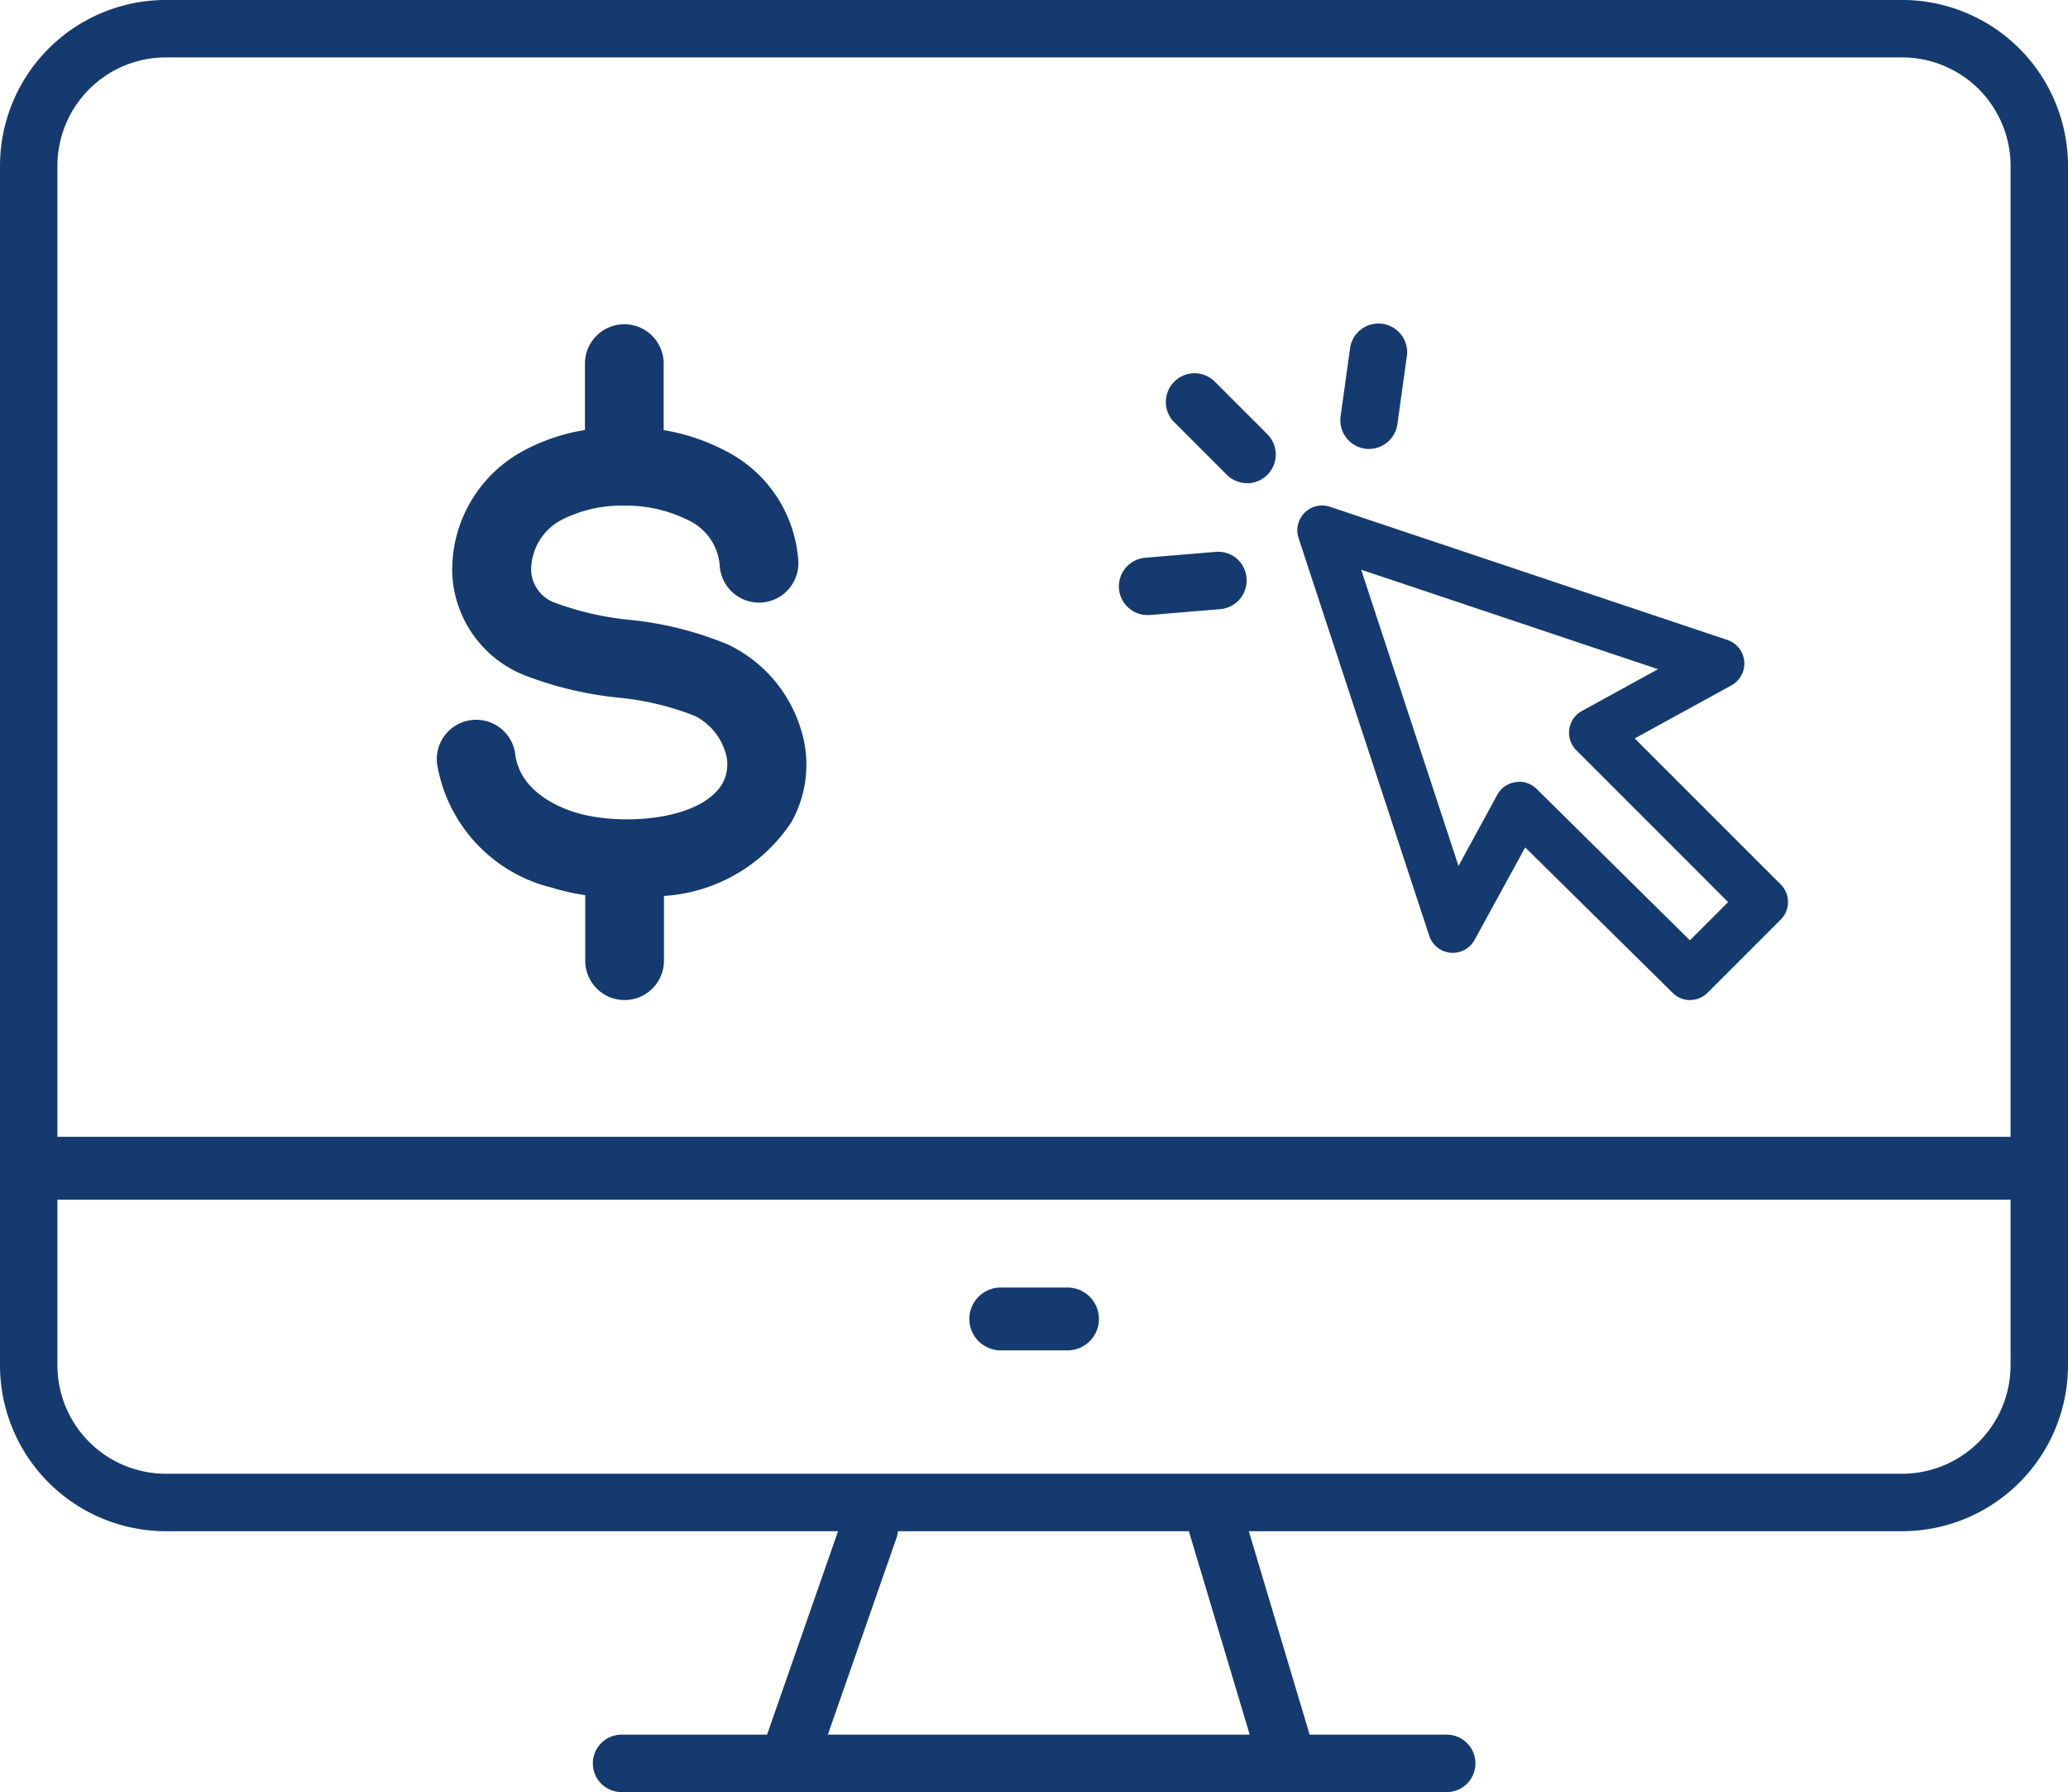
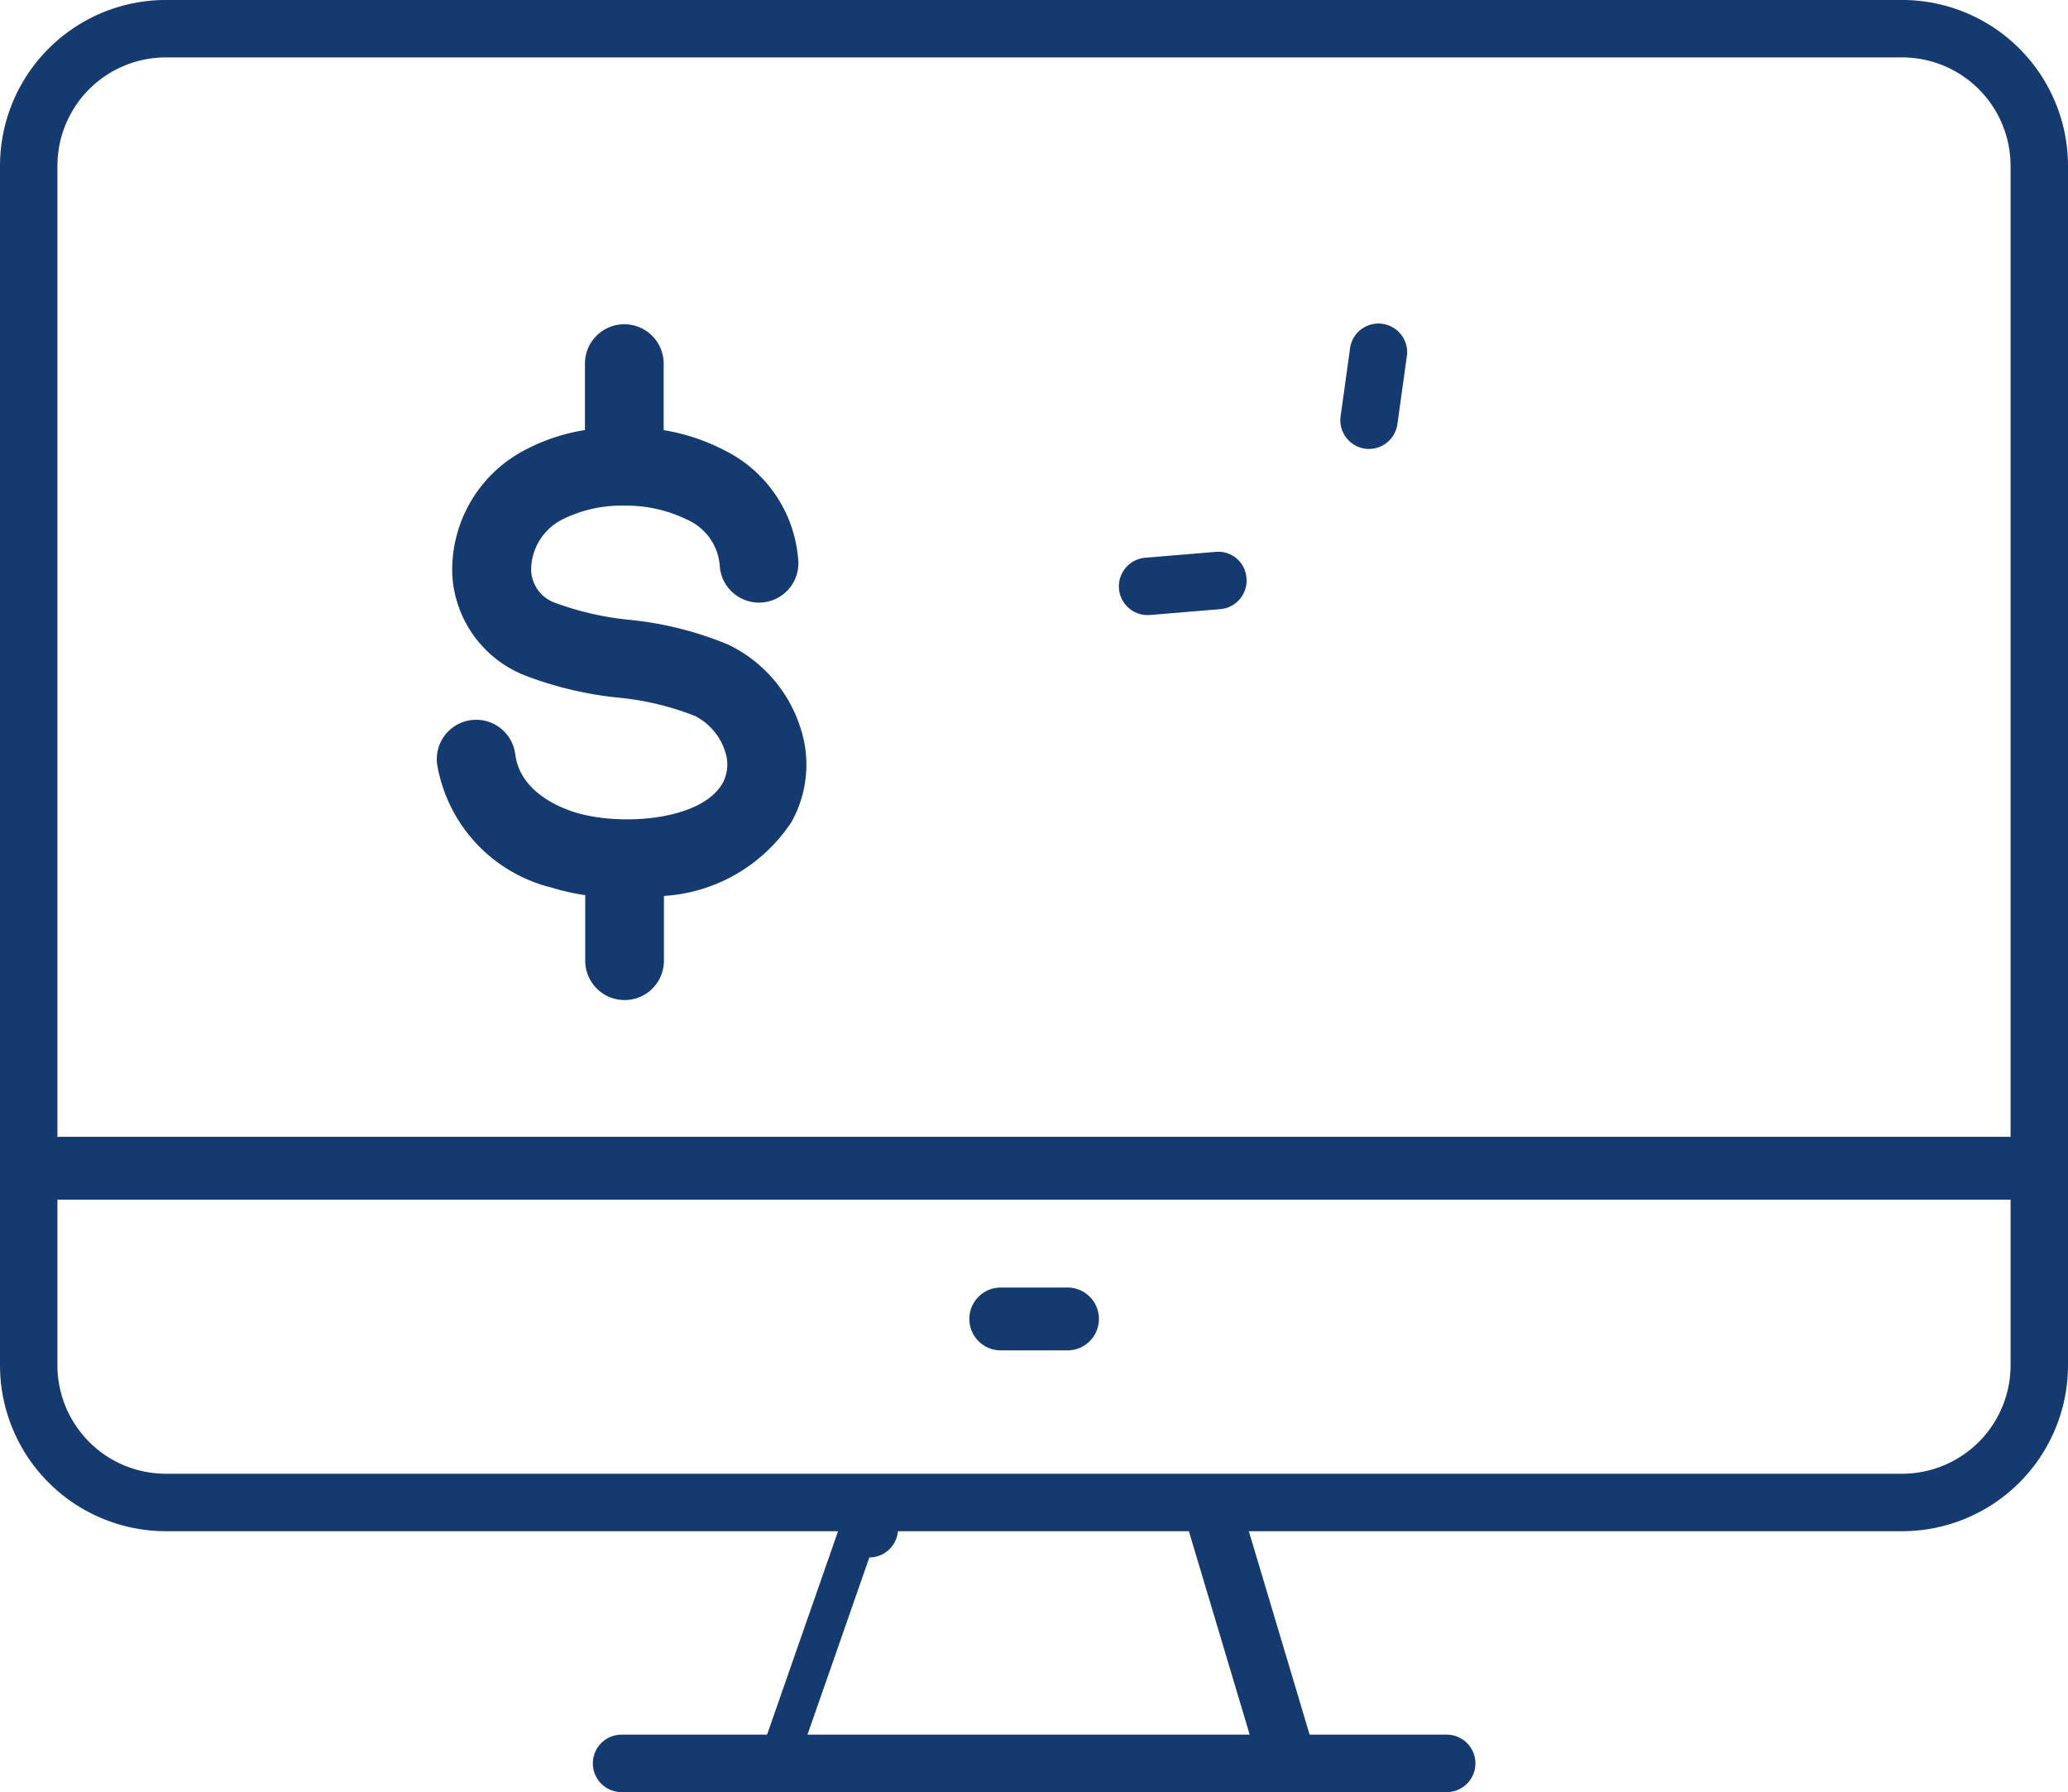
<svg xmlns="http://www.w3.org/2000/svg" width="76.487" height="66.273" viewBox="0 0 76.487 66.273">
  <defs>
    <clipPath id="clip-path">
      <rect id="Rectangle_192" data-name="Rectangle 192" width="76.487" height="66.273" fill="#153a6f" />
    </clipPath>
  </defs>
  <g id="Group_887" data-name="Group 887" transform="translate(-973.5 -920)">
    <g id="Group_863" data-name="Group 863" transform="translate(973.5 920)">
      <g id="Group_110" data-name="Group 110" transform="translate(0 0)" clip-path="url(#clip-path)">
-         <path id="Path_46" data-name="Path 46" d="M37.561,15.133a1.059,1.059,0,0,1-.751-.311l-1.99-1.99a1.063,1.063,0,0,1,1.5-1.5l1.99,1.99a1.062,1.062,0,0,1-.751,1.814" transform="translate(8.563 2.734)" fill="#153a6f" />
        <path id="Path_47" data-name="Path 47" d="M40.782,14.237a.984.984,0,0,1-.147-.01,1.063,1.063,0,0,1-.906-1.2l.358-2.575a1.062,1.062,0,0,1,2.1.292l-.358,2.575a1.062,1.062,0,0,1-1.051.916" transform="translate(9.855 2.366)" fill="#153a6f" />
        <path id="Path_48" data-name="Path 48" d="M34.224,18.69a1.062,1.062,0,0,1-.087-2.121l2.591-.216a1.045,1.045,0,0,1,1.146.97,1.061,1.061,0,0,1-.97,1.147l-2.59.216q-.047,0-.09,0" transform="translate(8.229 4.056)" fill="#153a6f" />
        <path id="Path_49" data-name="Path 49" d="M74.062,36.007H2.013a1.162,1.162,0,0,1,0-2.324H74.062a1.162,1.162,0,0,1,0,2.324" transform="translate(0.211 8.357)" fill="#153a6f" />
        <path id="Path_50" data-name="Path 50" d="M32.356,40.472H29.887a1.162,1.162,0,1,1,0-2.324h2.469a1.162,1.162,0,1,1,0,2.324" transform="translate(7.127 9.465)" fill="#153a6f" />
-         <path id="Path_51" data-name="Path 51" d="M46.649,25.192a.921.921,0,0,1,.644.265l5.671,5.6,1.413-1.413-5.614-5.615a.918.918,0,0,1,.207-1.454l2.815-1.544-10.98-3.679,3.6,10.955,1.434-2.63a.917.917,0,0,1,.671-.469.994.994,0,0,1,.135-.01m6.321,8.07A.909.909,0,0,1,52.326,33l-5.454-5.379L45,31.041a.917.917,0,0,1-1.677-.152L38.49,16.182a.918.918,0,0,1,1.163-1.157l14.7,4.926a.919.919,0,0,1,.15,1.675l-3.58,1.965,5.4,5.4a.918.918,0,0,1,0,1.3l-2.706,2.706a.919.919,0,0,1-.649.268" transform="translate(9.539 3.716)" fill="#153a6f" />
        <rect id="Rectangle_191" data-name="Rectangle 191" width="2.124" height="9.451" transform="translate(43.706 55.735) rotate(-16.645)" fill="#153a6f" />
        <path id="Path_56" data-name="Path 56" d="M49.149,53.52H18.63a1.062,1.062,0,0,1,0-2.124H49.149a1.062,1.062,0,1,1,0,2.124" transform="translate(4.359 12.752)" fill="#153a6f" />
-         <path id="Path_57" data-name="Path 57" d="M23.747,52.678A1.063,1.063,0,0,1,22.73,51.31l2.776-7.954a1.062,1.062,0,1,1,2.036.608l-2.777,7.955a1.062,1.062,0,0,1-1.017.759" transform="translate(5.629 12.871)" fill="#153a6f" />
+         <path id="Path_57" data-name="Path 57" d="M23.747,52.678A1.063,1.063,0,0,1,22.73,51.31l2.776-7.954a1.062,1.062,0,1,1,2.036.608a1.062,1.062,0,0,1-1.017.759" transform="translate(5.629 12.871)" fill="#153a6f" />
        <path id="Path_58" data-name="Path 58" d="M70.355,56.625H6.132A6.139,6.139,0,0,1,0,50.493V6.132A6.139,6.139,0,0,1,6.132,0H70.355a6.139,6.139,0,0,1,6.132,6.132V27.821a1.062,1.062,0,1,1-2.124,0V6.132a4.013,4.013,0,0,0-4.008-4.008H6.132A4.012,4.012,0,0,0,2.124,6.132V50.493A4.012,4.012,0,0,0,6.132,54.5H70.355a4.013,4.013,0,0,0,4.008-4.008V26.407a1.062,1.062,0,1,1,2.124,0V50.493a6.139,6.139,0,0,1-6.132,6.132" transform="translate(0 -0.001)" fill="#153a6f" />
      </g>
    </g>
    <path id="Path_1101" data-name="Path 1101" d="M434.145,225.009a8.429,8.429,0,0,0,1.185.262v2.423a1.456,1.456,0,1,0,2.912,0V225.3a6.105,6.105,0,0,0,4.714-2.73,4.345,4.345,0,0,0,.325-3.515,5.126,5.126,0,0,0-2.67-3.052,12.74,12.74,0,0,0-3.648-.914,11.027,11.027,0,0,1-2.738-.626,1.327,1.327,0,0,1-.895-1.2,2.1,2.1,0,0,1,1.109-1.862,4.855,4.855,0,0,1,2.3-.534l.041,0h.018a5.1,5.1,0,0,1,2.3.518,2.028,2.028,0,0,1,1.206,1.683,1.456,1.456,0,1,0,2.9-.244,4.926,4.926,0,0,0-2.745-4.013,7.437,7.437,0,0,0-2.227-.736v-2.46a1.456,1.456,0,1,0-2.912,0v2.456a7.152,7.152,0,0,0-2.319.791,5,5,0,0,0-2.588,4.555,4.248,4.248,0,0,0,2.653,3.715,13.365,13.365,0,0,0,3.47.833,10.408,10.408,0,0,1,2.843.675,2.228,2.228,0,0,1,1.119,1.3,1.467,1.467,0,0,1-.084,1.186c-.8,1.406-3.8,1.588-5.432,1.091-.615-.187-2.064-.772-2.241-2.16a1.456,1.456,0,0,0-2.889.369,5.665,5.665,0,0,0,4.282,4.577" transform="translate(559.815 727.832)" fill="#153a6f" />
  </g>
</svg>